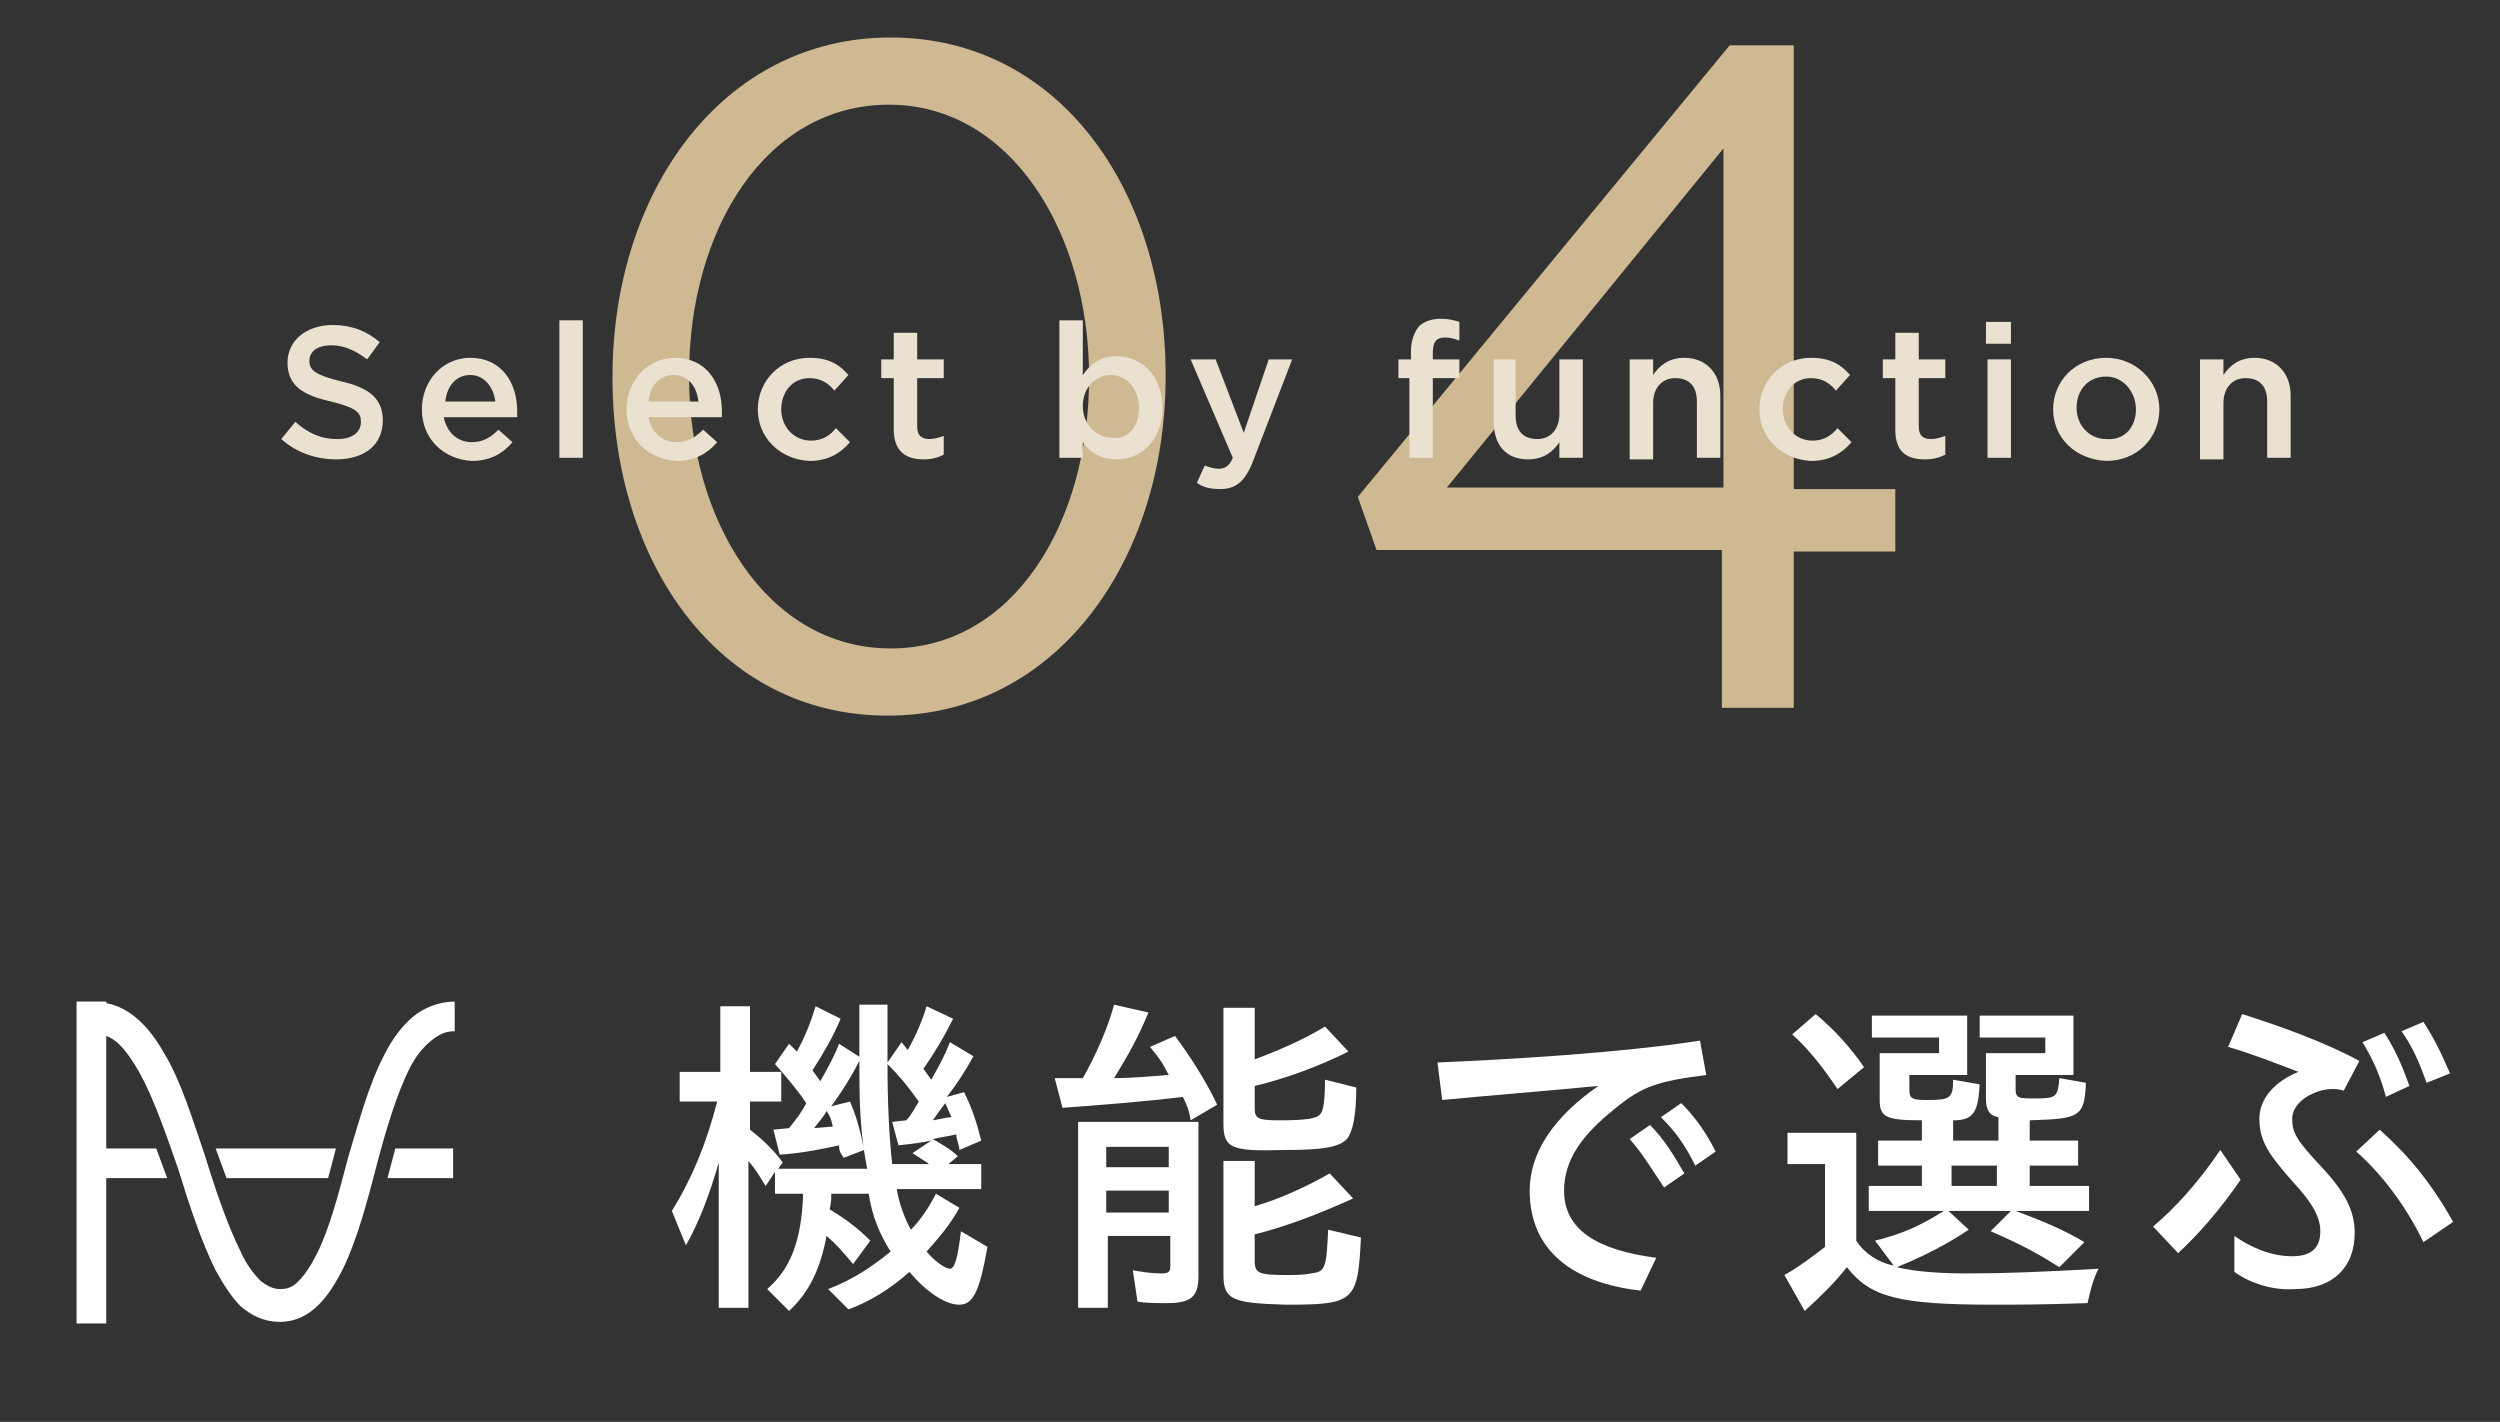
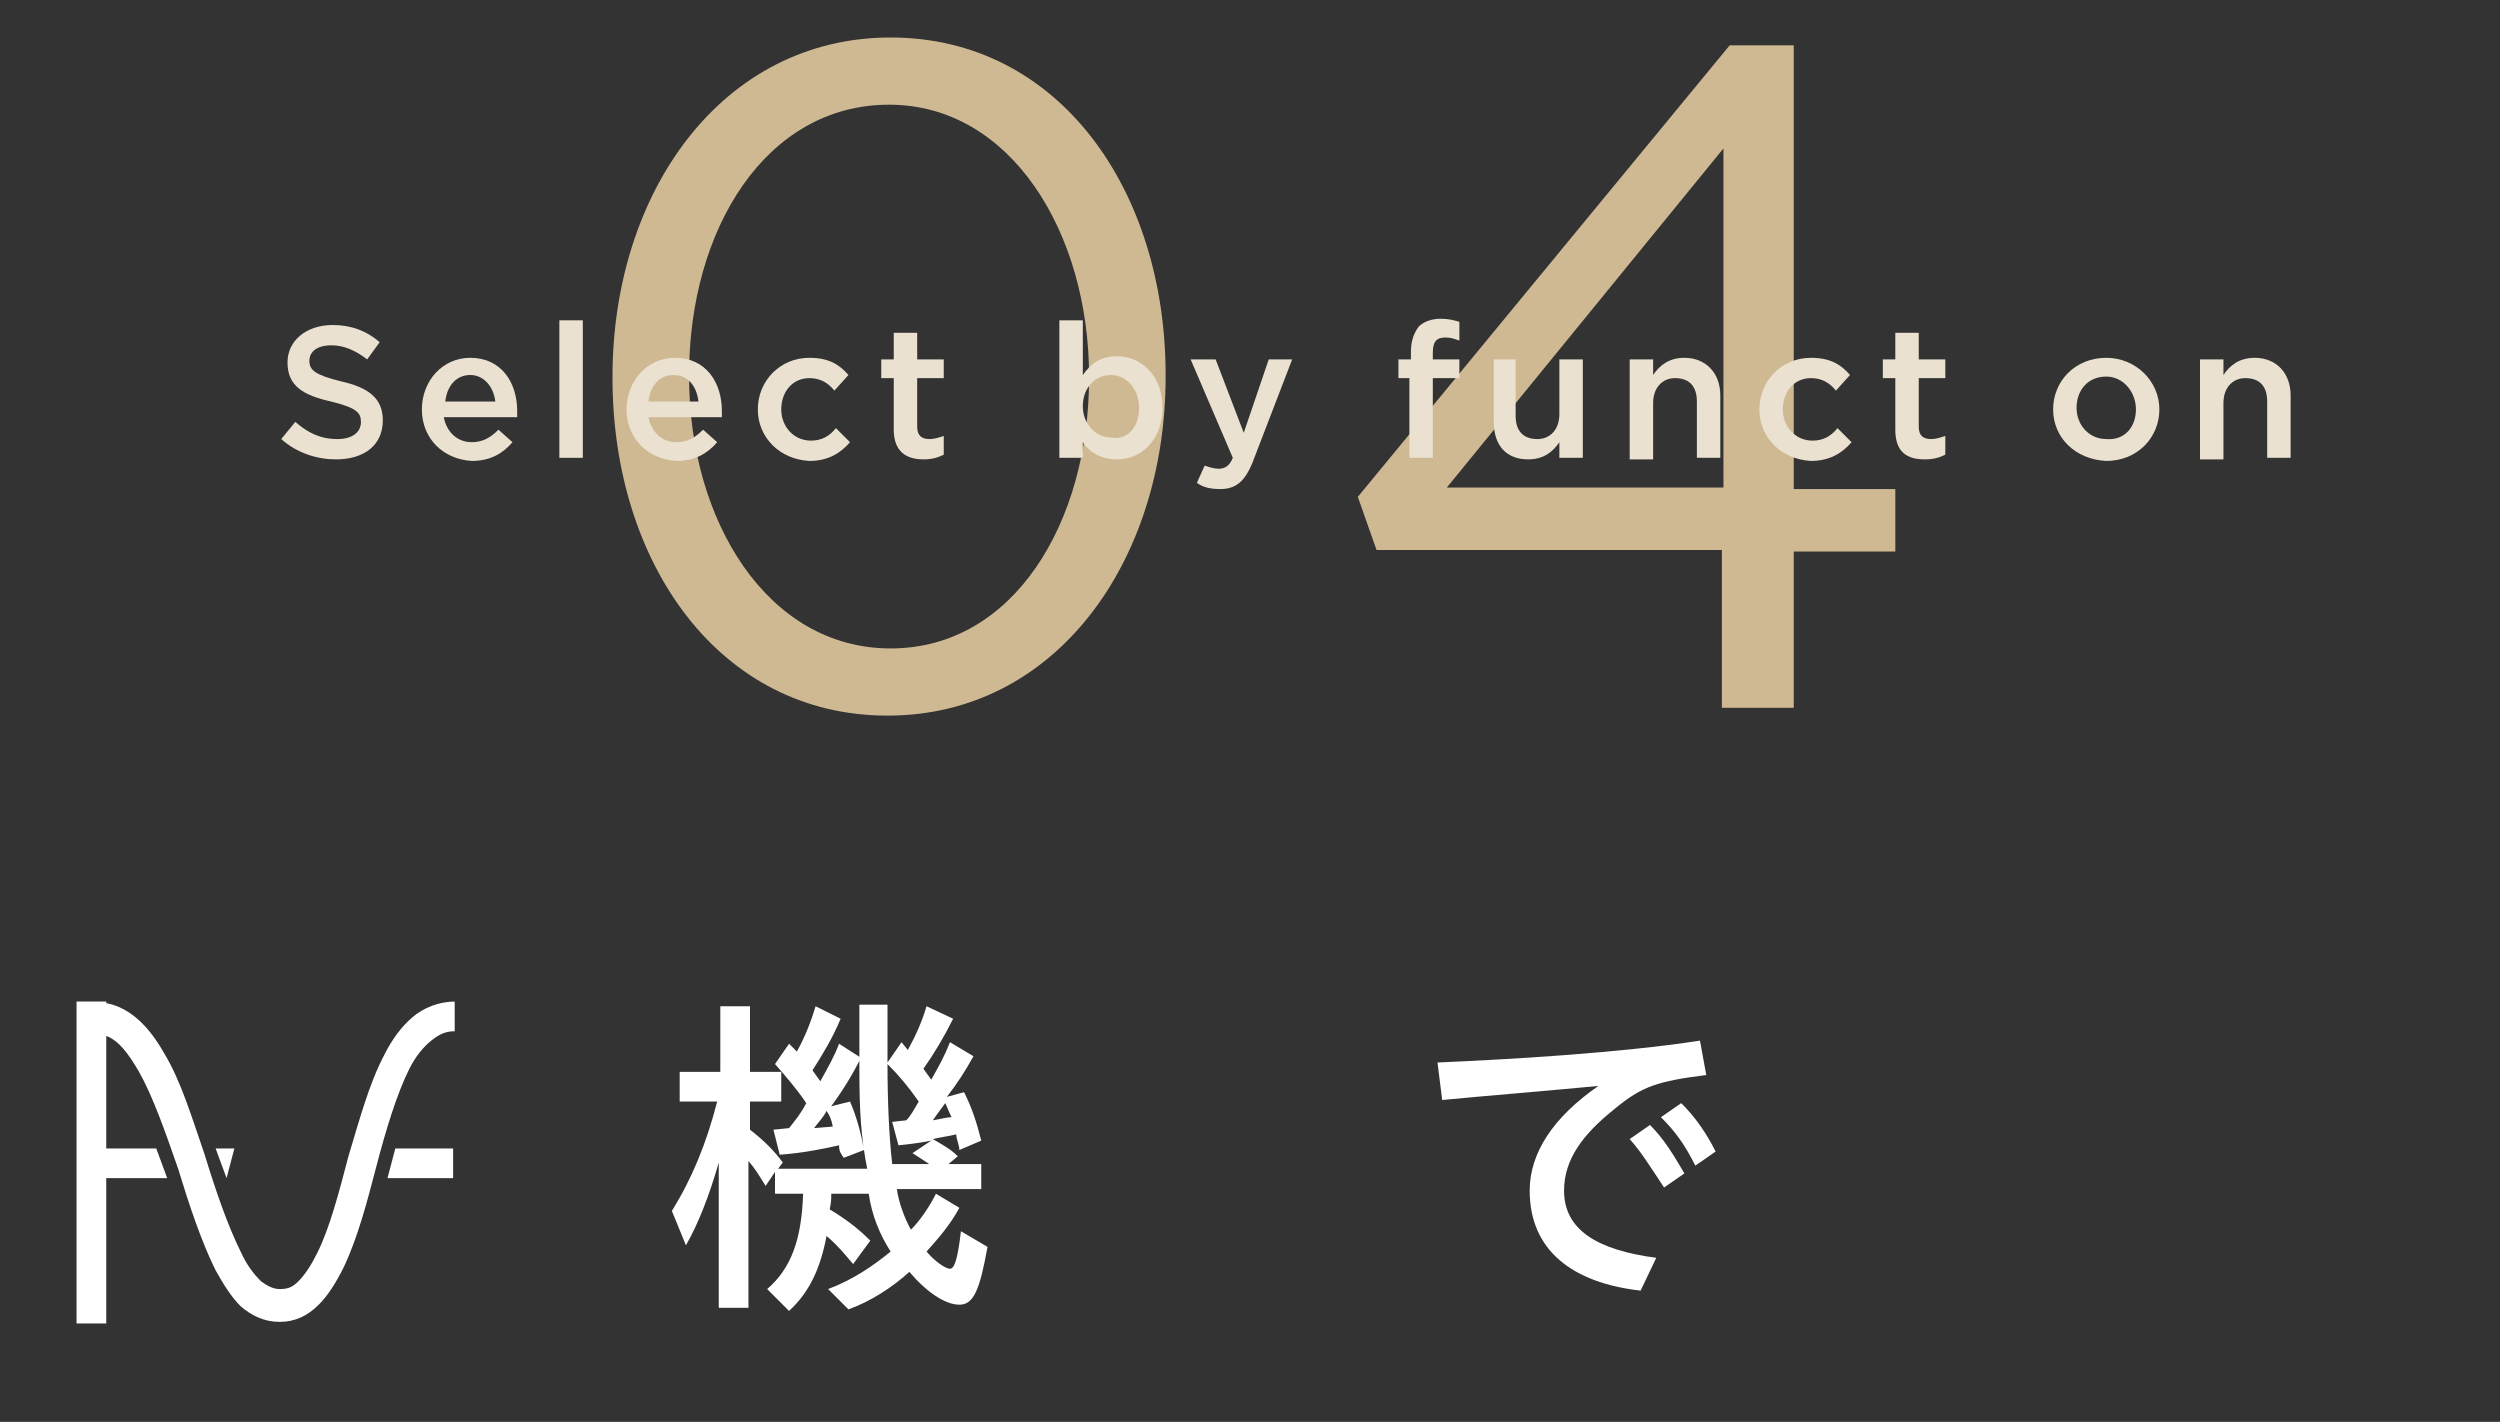
<svg xmlns="http://www.w3.org/2000/svg" version="1.1" id="レイヤー_1" x="0px" y="0px" viewBox="0 0 160 91" enable-background="new 0 0 160 91" xml:space="preserve">
  <rect x="0" y="0" width="160" height="91" fill="#333333" stroke="none" />
  <g id="grid">
</g>
  <g id="art_bord" display="none">
    <g display="inline">
      <rect x="-330" y="-19.2" opacity="0.2" fill="#991E23" enable-background="new    " width="820" height="130" />
    </g>
    <g display="inline">
      <rect opacity="0.2" fill="#991E23" enable-background="new    " width="160" height="91" />
    </g>
  </g>
  <g id="header" display="none">
</g>
  <g>
    <g>
      <path fill="#FFFFFF" d="M53,82.5c1.6-0.6,2.9-1.5,4-2.4c-0.7-1.1-1.2-2.3-1.4-3.7h-2.4c0,0.4,0,0.5-0.1,1c1,0.6,1.8,1.2,2.6,2    l-1.1,1.5c-0.6-0.7-0.9-1.1-1.7-1.8c-0.4,2.1-1.1,3.6-2.4,4.8l-1.4-1.4c1.5-1.3,2.2-3.1,2.3-6.1h-1.8v-1.4l-0.6,0.9    c-0.5-0.8-0.6-1-1.1-1.6v9.4h-1.9v-9.3c-0.6,2.1-1.3,3.9-2.1,5.3l-0.9-2.2c1.3-2.1,2.2-4.3,2.9-7h-2.4v-1.9h2.6v-4.2h1.9v4.2h2    v1.9h-2v1.8c0.9,0.7,1.5,1.3,2.1,2.1l-0.3,0.4h5.7C55.1,72.8,55,71,55,68.5v-4.2h1.8V68l0.9-1.3l0.4,0.5c0.5-0.9,0.9-1.8,1.2-2.8    l1.7,0.8c-0.6,1.2-1.2,2.2-1.9,3.2l0.5,0.7c0.5-0.9,0.8-1.4,1.2-2.4l1.5,0.9c-0.5,0.9-1,1.7-1.7,2.6l1.1-0.3    c0.5,1,0.8,1.9,1.1,3.1l-1.4,0.6c0-0.3-0.2-0.7-0.2-1c-0.4,0.1-1.1,0.2-1.5,0.3c0.5,0.3,1.1,0.6,1.6,1.1l-0.6,0.5h2.1v1.6h-5.4    c0.1,0.8,0.5,1.9,0.9,2.6c0.6-0.6,1.2-1.5,1.6-2.3l1.5,0.9c-0.6,1.1-1.3,1.9-2.1,2.8c0.5,0.6,1.2,1.1,1.5,1.1    c0.3,0,0.5-0.7,0.7-2.4l1.7,1c-0.5,2.8-0.9,3.7-1.8,3.7c-0.9,0-2.1-0.8-3.2-2.1c-1.1,1-2.5,1.9-3.9,2.4L53,82.5z M53.7,73.3    c-0.9,0.2-2.3,0.5-3.8,0.6l-0.4-1.6l1-0.1c0.4-0.5,0.8-1,1.1-1.6c-0.6-0.9-1.3-1.7-2-2.5l0.9-1.3l0.5,0.5c0.5-0.9,0.9-1.9,1.2-2.9    l1.6,0.8c-0.5,1.2-1.1,2.2-1.8,3.3l0.5,0.7c0.5-0.9,0.9-1.6,1.2-2.4l1.4,0.9c-0.5,1-1.1,2-1.9,3.1l1.2-0.3c0.4,0.9,0.7,2,0.9,3.1    l-1.3,0.5C53.8,73.8,53.7,73.7,53.7,73.3z M53.3,72.1c-0.1-0.5-0.2-0.7-0.4-1c-0.2,0.4-0.5,0.7-0.8,1.1L53.3,72.1z M59.6,74.6    c-0.4-0.3-0.6-0.4-1.2-0.8l1.2-0.8c-0.5,0.1-1.1,0.2-2.1,0.3l-0.4-1.5l0.9-0.1c0.3-0.3,0.5-0.7,0.8-1.2c-0.7-1-1.3-1.7-2-2.4    c0,2.4,0.1,4.6,0.3,6.4H59.6z M60.9,71.5c-0.2-0.4-0.3-0.7-0.4-0.9c-0.3,0.4-0.6,0.8-0.8,1.1C60.3,71.6,60.6,71.5,60.9,71.5z" />
-       <path fill="#FFFFFF" d="M75.7,70.2c-2.4,0.3-5,0.5-7.7,0.7l-0.5-1.9c0.5,0,0.8,0,1.8,0c0.8-1.4,1.6-3.2,2-4.7l2.2,0.5    c-0.7,1.7-1.4,2.9-2.2,4.2c1.1,0,2.1-0.1,3.5-0.2c-0.4-0.8-0.7-1.2-1.2-1.8l1.6-0.7c0.9,1.2,2,2.9,2.7,4.4l-1.7,1    C76.1,71,75.9,70.6,75.7,70.2z M68.8,71.8h7.9v9.9c0,1.3-0.5,1.7-2,1.7c-0.7,0-1.4,0-1.9-0.1l-0.3-2c0.6,0.1,1.2,0.2,1.8,0.2    c0.5,0,0.6-0.1,0.6-0.5v-1.9h-4v4.6h-1.9V71.8z M74.8,74.7v-1.3h-4v1.3H74.8z M74.8,77.6v-1.4h-4v1.4H74.8z M78.3,71.9v-7.4h2v3.3    c1.6-0.6,3.2-1.3,4.5-2.1l1.5,1.6c-1.8,0.9-3.9,1.7-6,2.2v1.4c0,0.7,0.2,0.8,1.6,0.8c1.6,0,2.4-0.1,2.6-0.4    c0.2-0.2,0.3-0.9,0.3-2.2l2,0.5c0,1.7-0.2,2.8-0.6,3.3c-0.5,0.5-1.4,0.7-4,0.7C78.8,73.7,78.3,73.5,78.3,71.9z M78.3,81.6v-7.3h2    v2.9c1.7-0.5,3.4-1.3,4.8-2.1l1.5,1.6c-2.2,1-4.3,1.8-6.3,2.3v1.7c0,0.8,0.3,0.9,2,0.9c0.6,0,1.1,0,1.6-0.1c0.9-0.1,1-0.3,1.1-2.8    l2.1,0.5c-0.2,4.1-0.4,4.3-4.8,4.3C78.9,83.4,78.3,83.2,78.3,81.6z" />
      <path fill="#FFFFFF" d="M97.9,76.2c0-2.4,1.5-4.7,4.4-6.7c-4.2,0.4-6.9,0.6-10,0.9L92,68c4.6-0.2,11.6-0.6,16.8-1.4l0.4,2.2    c-3.1,0.4-4.1,0.7-5.9,2.2c-2,1.6-3.2,3.2-3.2,5.2c0,2.5,2.1,3.8,5.9,4.3l-1,2.1C100.6,82.1,97.9,80,97.9,76.2z M104.3,72.9    l1.3-0.9c0.9,0.9,1.5,1.9,2.2,3.1l-1.3,0.9C105.7,74.8,105.1,73.8,104.3,72.9z M106.3,71.5l1.3-0.9c0.9,0.9,1.6,1.9,2.2,3.1    l-1.3,0.9C107.8,73.2,107.2,72.4,106.3,71.5z" />
-       <path fill="#FFFFFF" d="M114.2,81.6c0.9-0.5,1.7-1.1,2.6-1.8v-5.3h-2.4v-2h4.4v6.9c0.5,0.8,1.4,1.4,2.4,1.6l-1.2-1.6    c1.7-0.4,3-1,4.4-1.9h-4.8v-1.6h3.4v-1.3h-2.8V73h2.8v-1.3c-2.3,0-2.7-0.2-2.7-1.3v-3h3.8v-1h-4.3v-1.4h6.1v3.8h-3.7v1    c0,0.5,0.2,0.6,1.1,0.6c1.5,0,1.7-0.1,1.7-1.3l1.7,0.3c-0.1,1.8-0.4,2.3-1.7,2.3V73h2.9v-1.5c-0.6-0.1-0.8-0.5-0.8-1.2v-2.9h3.8    v-1h-4.2v-1.4h6v3.8h-3.7v0.9c0,0.6,0.2,0.6,1.3,0.6c1.3,0,1.4-0.1,1.5-1.3l1.7,0.3c-0.1,2.2-0.4,2.3-3.6,2.4V73h3.1v1.6h-3.1v1.3    h3.8v1.6h-4.7c1.6,0.6,3.1,1.2,4.4,2l-1.6,1.6c-1.1-0.7-2.3-1.4-4.4-2.3l1.3-1.3h-4l1.3,1.2c-1.5,1-2.9,1.7-4.6,2.4    c1.2,0.3,2.9,0.4,4.5,0.4c2.5,0,4.8-0.1,8.4-0.3c-0.4,0.8-0.5,1.4-0.7,2.2c-3.1,0.1-4.4,0.1-6,0.1c-6.2,0-7.9-0.5-9.4-2.4    c-0.7,0.9-1.6,1.8-2.7,2.8L114.2,81.6z M114.7,66.2l1.5-1.3c1.2,1,2.2,2.1,3.1,3.4l-1.7,1.4C116.6,68.2,115.7,67.1,114.7,66.2z     M127.8,75.9v-1.3h-2.9v1.3H127.8z" />
-       <path fill="#FFFFFF" d="M137.8,78.5c1.4-1.2,2.8-2.7,4.3-4.9l1.3,1.9c-1.3,1.9-2.7,3.5-4,4.7L137.8,78.5z M143,81.4l0-2.3    c1,0.7,2.3,1.3,3.7,1.3c1.3,0,1.8-0.6,1.8-1.6c0-0.9-0.5-1.8-1.7-3.1c-1.5-1.7-2.2-2.6-2.2-4.1c0-1.3,1-2.4,2.5-3    c-1.3-0.5-3.1-1.2-4.5-1.6l0.9-2.1c2.5,0.8,5.3,1.8,7.5,3l-1,1.9c-0.6-0.2-1.4-0.1-2,0.2c-0.7,0.3-1.3,0.9-1.3,1.6    c0,0.9,0.3,1.4,1.8,3c1.6,1.7,2.2,2.9,2.2,4.3c0,2.3-1.5,3.6-3.8,3.6C145.6,82.6,144.1,82.2,143,81.4z M150.8,73.7l1.5-1.4    c1.8,1.6,3.3,3.4,4.7,5.9l-1.9,1.3C154,77.2,152.4,75.1,150.8,73.7z M151.2,66.7l1.4-0.6c0.7,1.1,1.1,2,1.6,3.4l-1.5,0.7    C152.3,68.7,151.8,67.7,151.2,66.7z M153.7,66l1.4-0.6c0.7,1.1,1.1,1.9,1.7,3.3l-1.5,0.6C154.8,67.9,154.4,67,153.7,66z" />
    </g>
  </g>
  <g>
    <g>
      <path fill="#CFB993" d="M39.2,24.2v-0.1c0-11.8,7-21.7,17.8-21.7S74.6,12.2,74.6,24v0.1c0,11.8-7,21.7-17.8,21.7    C46,45.8,39.2,36,39.2,24.2z M69.7,24.2v-0.1c0-9.2-5-17.4-12.8-17.4c-7.9,0-12.8,8-12.8,17.3v0.1c0,9.2,5,17.4,12.9,17.4    C64.9,41.5,69.7,33.4,69.7,24.2z" />
      <path fill="#CFB993" d="M110.3,35.2H88.1l-1.2-3.4l23.8-28.9h4.1v28.4h6.5v4h-6.5v10h-4.6V35.2z M110.3,31.2V9.5L92.6,31.2H110.3z    " />
    </g>
  </g>
  <g>
    <path fill="#EAE1D0" d="M18,28.1l0.9-1.1c0.8,0.7,1.6,1.1,2.7,1.1c0.9,0,1.5-0.4,1.5-1.1v0c0-0.6-0.3-0.9-1.9-1.3   c-1.8-0.4-2.8-1-2.8-2.5v0c0-1.4,1.2-2.4,2.9-2.4c1.2,0,2.2,0.4,3,1.1L23.5,23c-0.8-0.6-1.5-0.9-2.3-0.9c-0.9,0-1.4,0.4-1.4,1v0   c0,0.6,0.4,0.9,2,1.3c1.8,0.4,2.7,1.1,2.7,2.5v0c0,1.6-1.2,2.5-3,2.5C20.3,29.4,19,29,18,28.1z" />
    <path fill="#EAE1D0" d="M27,26.2L27,26.2c0-1.8,1.3-3.3,3.1-3.3c2,0,3,1.6,3,3.4c0,0.1,0,0.3,0,0.4h-4.7c0.2,1,0.9,1.6,1.8,1.6   c0.7,0,1.2-0.3,1.7-0.8l0.9,0.8c-0.6,0.7-1.4,1.2-2.6,1.2C28.4,29.4,27,28.1,27,26.2z M31.7,25.7C31.6,24.8,31,24,30.1,24   c-0.9,0-1.5,0.7-1.6,1.7H31.7z" />
    <path fill="#EAE1D0" d="M35.8,20.5h1.5v8.8h-1.5V20.5z" />
    <path fill="#EAE1D0" d="M40.1,26.2L40.1,26.2c0-1.8,1.3-3.3,3.1-3.3c2,0,3,1.6,3,3.4c0,0.1,0,0.3,0,0.4h-4.7c0.2,1,0.9,1.6,1.8,1.6   c0.7,0,1.2-0.3,1.7-0.8l0.9,0.8c-0.6,0.7-1.4,1.2-2.6,1.2C41.5,29.4,40.1,28.1,40.1,26.2z M44.7,25.7c-0.1-0.9-0.6-1.7-1.6-1.7   c-0.9,0-1.5,0.7-1.6,1.7H44.7z" />
    <path fill="#EAE1D0" d="M48.5,26.2L48.5,26.2c0-1.8,1.4-3.3,3.3-3.3c1.2,0,1.9,0.4,2.5,1.1l-0.9,1c-0.4-0.5-0.9-0.8-1.6-0.8   c-1.1,0-1.8,0.9-1.8,2v0c0,1.1,0.8,2,1.9,2c0.7,0,1.2-0.3,1.6-0.8l0.9,0.9c-0.6,0.7-1.4,1.2-2.6,1.2C49.9,29.4,48.5,28,48.5,26.2z" />
    <path fill="#EAE1D0" d="M57.2,27.5v-3.3h-0.8V23h0.8v-1.7h1.5V23h1.7v1.2h-1.7v3.1c0,0.6,0.3,0.8,0.8,0.8c0.3,0,0.6-0.1,0.9-0.2   v1.2c-0.4,0.2-0.8,0.3-1.3,0.3C58,29.4,57.2,28.9,57.2,27.5z" />
    <path fill="#EAE1D0" d="M69.3,28.3v1h-1.5v-8.8h1.5V24c0.5-0.7,1.1-1.2,2.2-1.2c1.5,0,2.9,1.2,2.9,3.3v0c0,2.1-1.4,3.3-2.9,3.3   C70.4,29.4,69.7,28.9,69.3,28.3z M72.9,26.1L72.9,26.1c0-1.2-0.8-2.1-1.8-2.1c-1,0-1.8,0.8-1.8,2v0c0,1.2,0.9,2,1.8,2   C72.1,28.2,72.9,27.4,72.9,26.1z" />
    <path fill="#EAE1D0" d="M81.2,23h1.5l-2.5,6.5c-0.5,1.3-1.1,1.8-2.1,1.8c-0.6,0-1.1-0.1-1.5-0.4l0.5-1.1c0.3,0.1,0.6,0.2,0.9,0.2   c0.4,0,0.7-0.2,0.9-0.7L76.2,23h1.6l1.8,4.7L81.2,23z" />
    <path fill="#EAE1D0" d="M90.3,24.2h-0.8V23h0.8v-0.5c0-0.7,0.2-1.2,0.5-1.6c0.3-0.3,0.8-0.5,1.4-0.5c0.5,0,0.9,0.1,1.2,0.2v1.2   c-0.3-0.1-0.5-0.2-0.9-0.2c-0.6,0-0.8,0.3-0.8,1V23h1.7v1.2h-1.7v5.1h-1.5V24.2z" />
    <path fill="#EAE1D0" d="M95.6,27v-4H97v3.6c0,1,0.5,1.5,1.4,1.5c0.8,0,1.4-0.6,1.4-1.6V23h1.5v6.3h-1.5v-1c-0.4,0.6-1,1.1-2,1.1   C96.4,29.4,95.6,28.5,95.6,27z" />
    <path fill="#EAE1D0" d="M104.3,23h1.5v1c0.4-0.6,1-1.1,2-1.1c1.4,0,2.3,1,2.3,2.4v4h-1.5v-3.6c0-1-0.5-1.5-1.4-1.5   c-0.8,0-1.4,0.6-1.4,1.6v3.6h-1.5V23z" />
    <path fill="#EAE1D0" d="M112.6,26.2L112.6,26.2c0-1.8,1.4-3.3,3.3-3.3c1.2,0,1.9,0.4,2.5,1.1l-0.9,1c-0.4-0.5-0.9-0.8-1.6-0.8   c-1.1,0-1.8,0.9-1.8,2v0c0,1.1,0.8,2,1.9,2c0.7,0,1.2-0.3,1.6-0.8l0.9,0.9c-0.6,0.7-1.4,1.2-2.6,1.2C114,29.4,112.6,28,112.6,26.2z   " />
    <path fill="#EAE1D0" d="M121.3,27.5v-3.3h-0.8V23h0.8v-1.7h1.5V23h1.7v1.2h-1.7v3.1c0,0.6,0.3,0.8,0.8,0.8c0.3,0,0.6-0.1,0.9-0.2   v1.2c-0.4,0.2-0.8,0.3-1.3,0.3C122,29.4,121.3,28.9,121.3,27.5z" />
-     <path fill="#EAE1D0" d="M127.1,20.6h1.6V22h-1.6V20.6z M127.2,23h1.5v6.3h-1.5V23z" />
    <path fill="#EAE1D0" d="M131.4,26.2L131.4,26.2c0-1.8,1.4-3.3,3.4-3.3c1.9,0,3.4,1.5,3.4,3.3v0c0,1.8-1.4,3.3-3.4,3.3   C132.8,29.4,131.4,28,131.4,26.2z M136.7,26.2L136.7,26.2c0-1.1-0.8-2.1-1.9-2.1c-1.2,0-1.9,0.9-1.9,2v0c0,1.1,0.8,2,1.9,2   C136,28.2,136.7,27.3,136.7,26.2z" />
    <path fill="#EAE1D0" d="M140.8,23h1.5v1c0.4-0.6,1-1.1,2-1.1c1.4,0,2.3,1,2.3,2.4v4h-1.5v-3.6c0-1-0.5-1.5-1.4-1.5   c-0.8,0-1.4,0.6-1.4,1.6v3.6h-1.5V23z" />
  </g>
  <g>
-     <path fill="#FFFFFF" d="M4.9,64.3v20.4h1.9v-9.3h3.9L10,73.5H6.8v-7.2c0.8,0.3,1.4,1.1,2.1,2.3c0.9,1.6,1.7,3.9,2.5,6.2   c0.7,2.3,1.5,4.7,2.4,6.5c0.5,0.9,1,1.7,1.6,2.3c0.7,0.6,1.5,1,2.5,1c1,0,1.8-0.4,2.5-1.1c0.6-0.6,1.1-1.4,1.6-2.4   c0.9-1.9,1.5-4.2,2.1-6.5c0.6-2.3,1.3-4.6,2.1-6.2c0.4-0.8,0.9-1.4,1.4-1.8c0.5-0.4,0.9-0.6,1.5-0.6v-1.9c-1,0-2,0.4-2.7,1   c-0.7,0.6-1.3,1.4-1.8,2.4c-1,1.9-1.6,4.2-2.3,6.5c-0.6,2.3-1.2,4.6-2,6.2c-0.4,0.8-0.8,1.4-1.2,1.8c-0.4,0.4-0.7,0.5-1.2,0.5   c-0.4,0-0.8-0.2-1.2-0.5c-0.4-0.4-0.9-1-1.3-1.9c-0.8-1.6-1.6-3.9-2.3-6.2c-0.8-2.3-1.5-4.7-2.6-6.5c-0.9-1.6-2.1-2.9-3.7-3.2v-0.1   H4.9z M13.8,73.5l0.7,1.9h6.5l0.5-1.9H13.8z M25.3,73.5l-0.5,1.9H29v-1.9H25.3z M25.3,73.5" />
+     <path fill="#FFFFFF" d="M4.9,64.3v20.4h1.9v-9.3h3.9L10,73.5H6.8v-7.2c0.8,0.3,1.4,1.1,2.1,2.3c0.9,1.6,1.7,3.9,2.5,6.2   c0.7,2.3,1.5,4.7,2.4,6.5c0.5,0.9,1,1.7,1.6,2.3c0.7,0.6,1.5,1,2.5,1c1,0,1.8-0.4,2.5-1.1c0.6-0.6,1.1-1.4,1.6-2.4   c0.9-1.9,1.5-4.2,2.1-6.5c0.6-2.3,1.3-4.6,2.1-6.2c0.4-0.8,0.9-1.4,1.4-1.8c0.5-0.4,0.9-0.6,1.5-0.6v-1.9c-1,0-2,0.4-2.7,1   c-0.7,0.6-1.3,1.4-1.8,2.4c-1,1.9-1.6,4.2-2.3,6.5c-0.6,2.3-1.2,4.6-2,6.2c-0.4,0.8-0.8,1.4-1.2,1.8c-0.4,0.4-0.7,0.5-1.2,0.5   c-0.4,0-0.8-0.2-1.2-0.5c-0.4-0.4-0.9-1-1.3-1.9c-0.8-1.6-1.6-3.9-2.3-6.2c-0.8-2.3-1.5-4.7-2.6-6.5c-0.9-1.6-2.1-2.9-3.7-3.2v-0.1   H4.9z M13.8,73.5l0.7,1.9l0.5-1.9H13.8z M25.3,73.5l-0.5,1.9H29v-1.9H25.3z M25.3,73.5" />
  </g>
</svg>